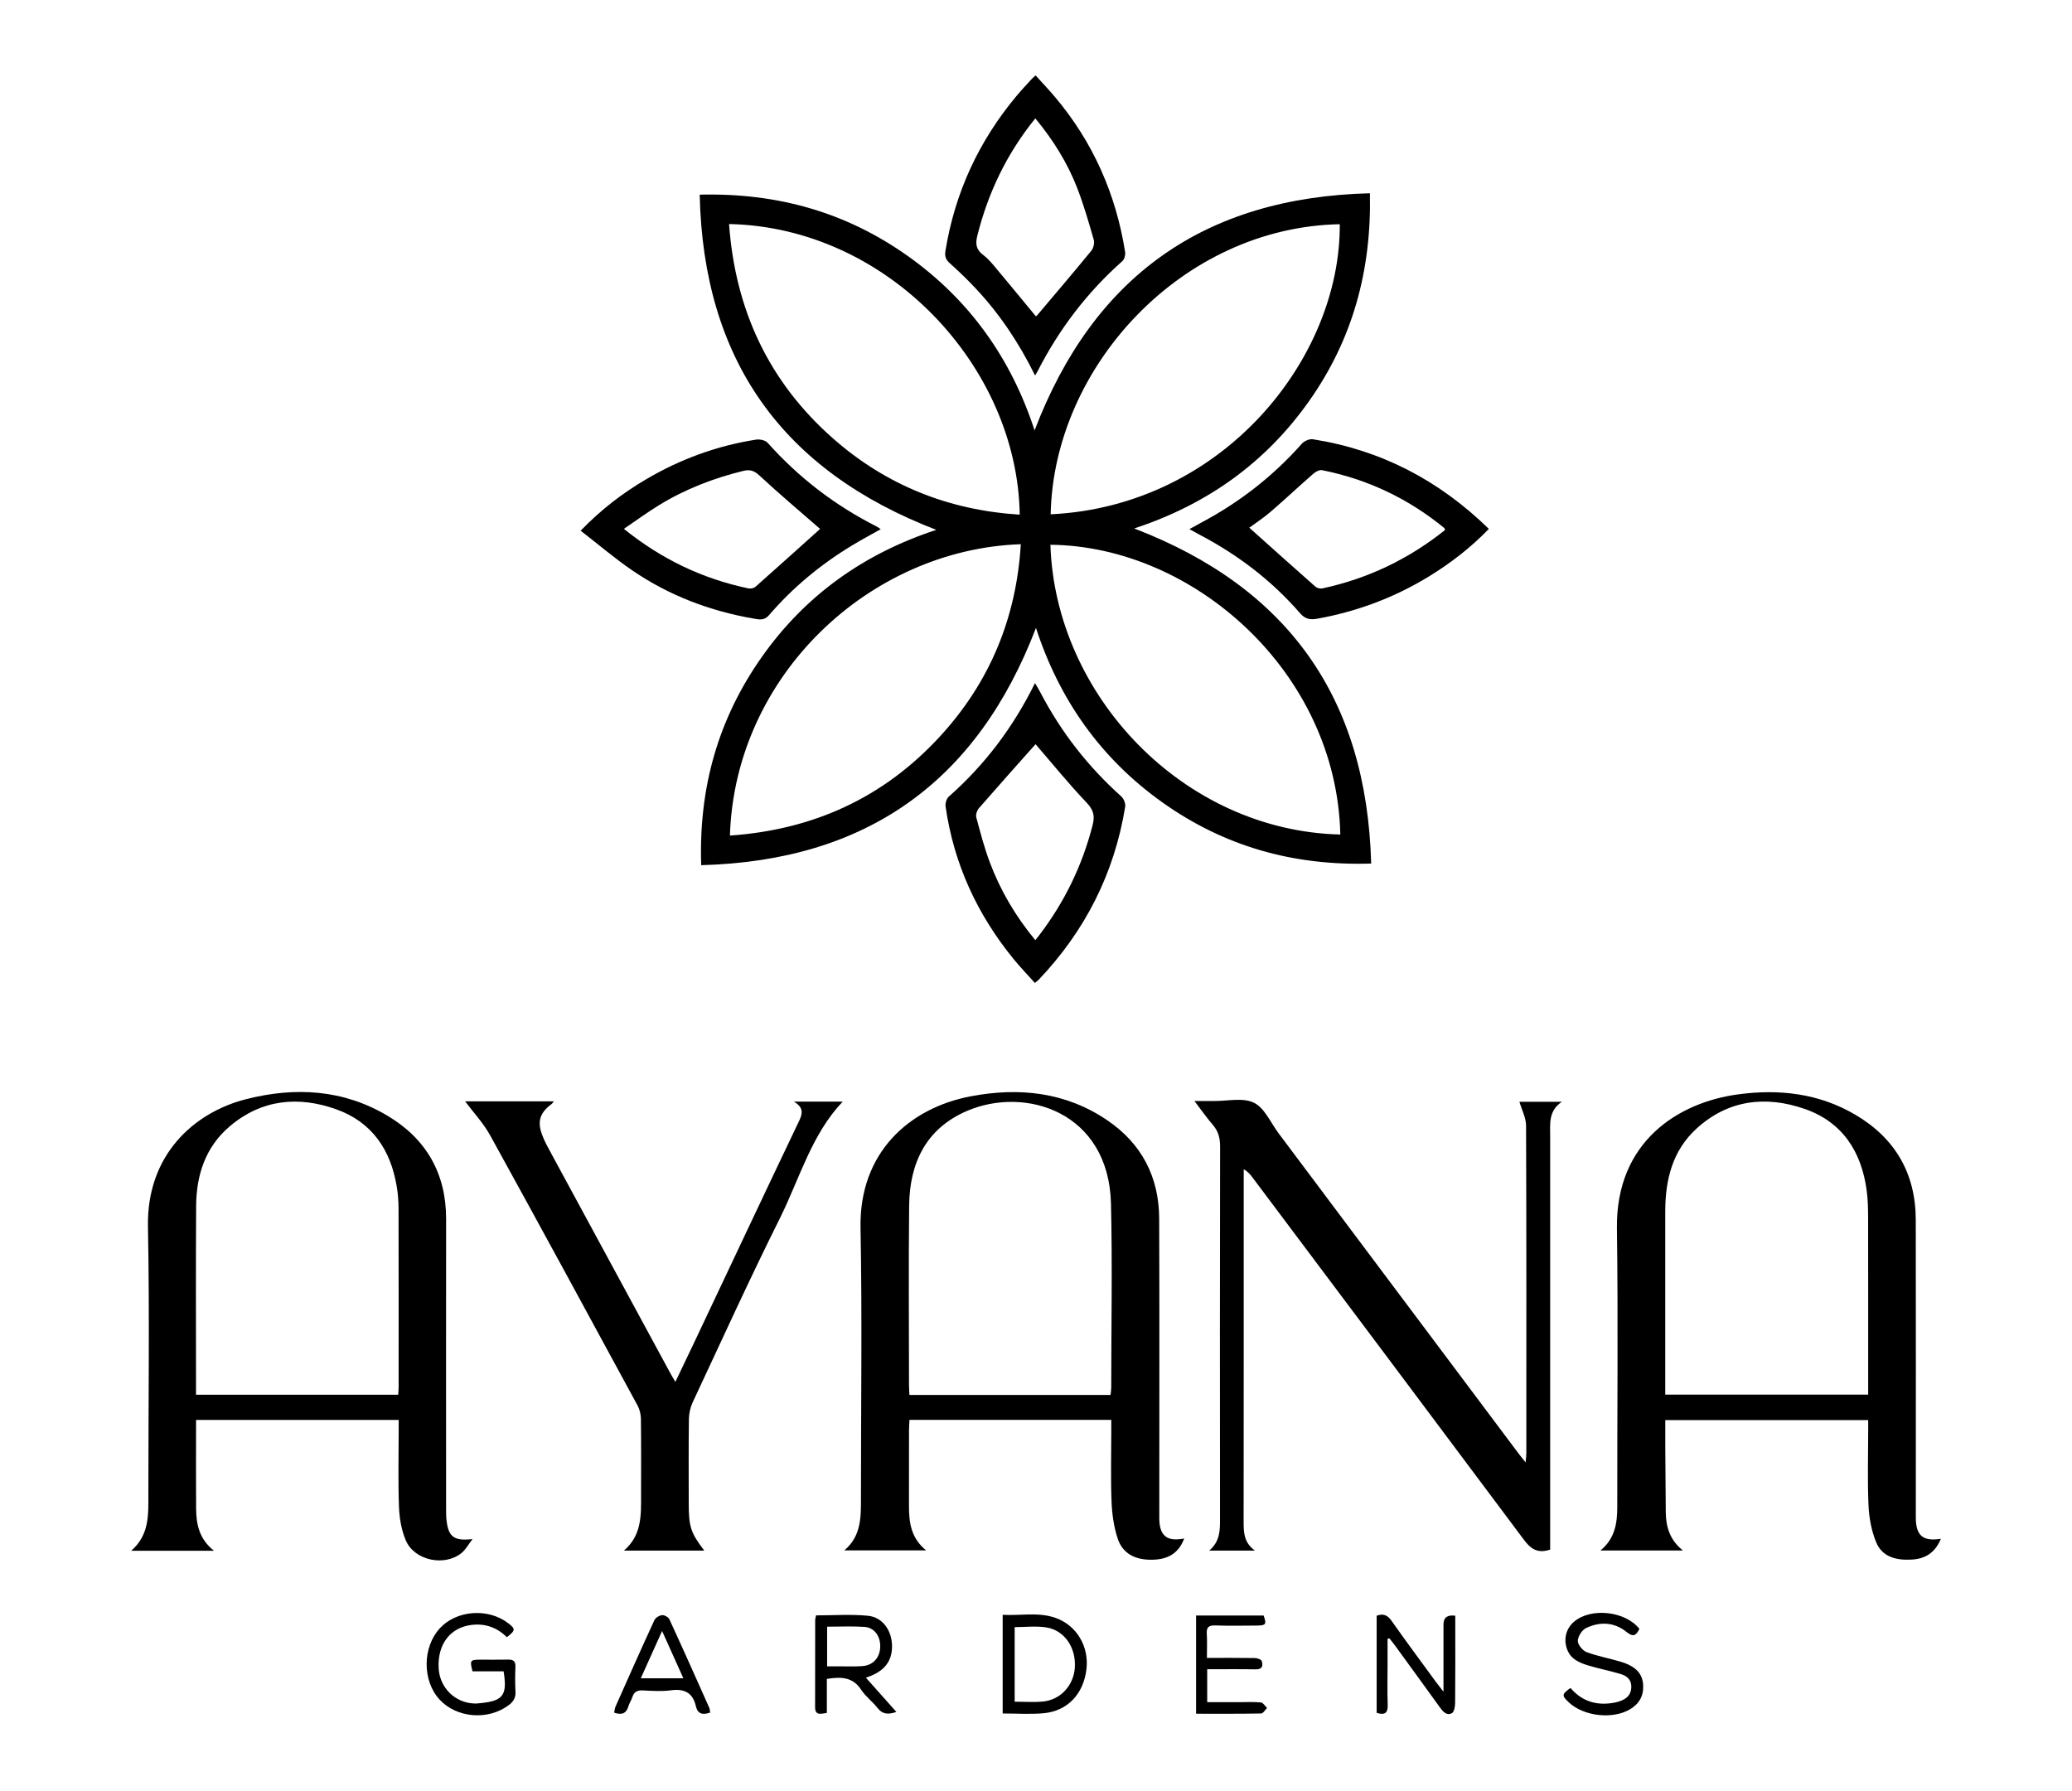
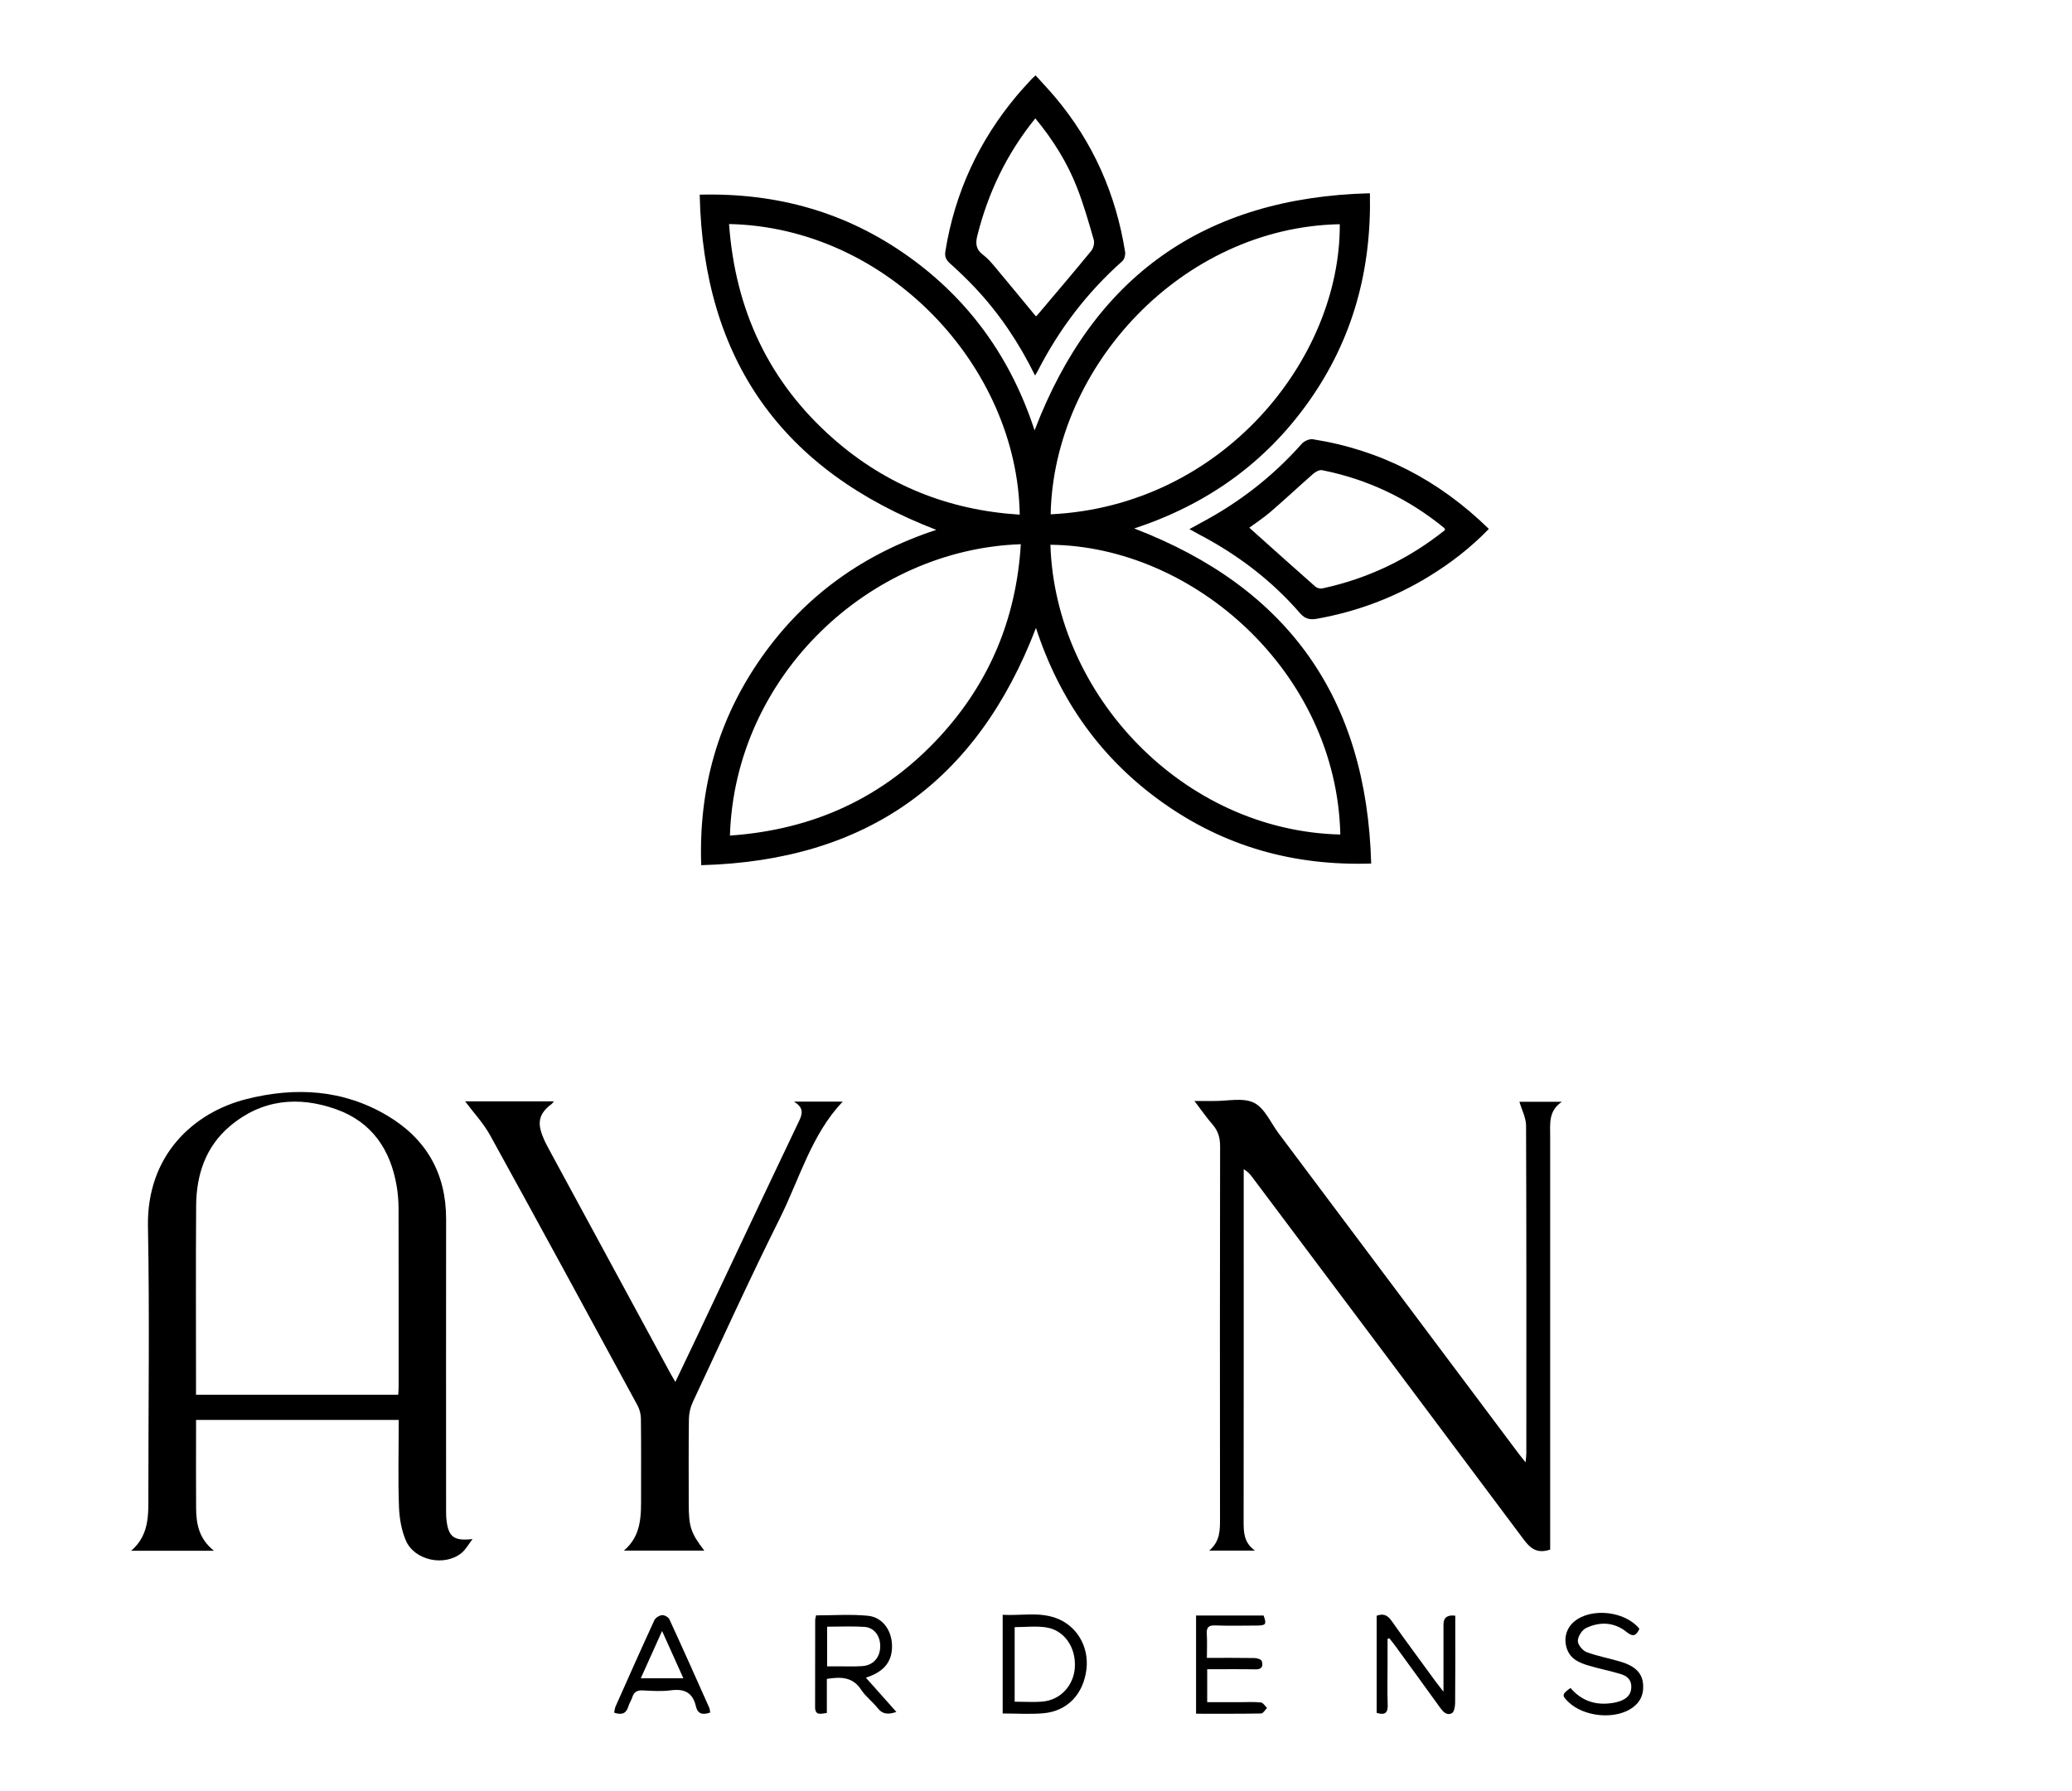
<svg xmlns="http://www.w3.org/2000/svg" id="Layer_1" viewBox="0 0 1168.9 1010.27">
  <defs>
    <style>.cls-1{fill:#000;stroke-width:0px;}</style>
  </defs>
  <path class="cls-1" d="M583.66,242.78c33.16-86.77,95.59-131.4,189.16-133.75.95,43.52-9.75,82.52-34.39,117.36-24.62,34.82-57.69,58.32-98.6,71.74,86.95,33.33,131.16,95.86,133.71,189.04-43.73,1.4-82.77-9.63-117.68-34.43-34.79-24.72-58.21-57.91-71.43-98.5-33.16,86.67-95.41,131.37-188.85,133.85-1.48-43.79,9.66-82.67,34.22-117.5,24.56-34.83,57.67-58.31,98.4-71.67-86.83-33.39-131.41-95.73-133.47-189.1,43.84-1.11,82.77,9.97,117.55,34.71,34.73,24.71,58.18,57.79,71.37,98.25ZM756.13,470.8c-2.06-91.64-82.85-162.71-163.55-163.47,2.67,84.68,74.7,161.32,163.55,163.47ZM592.72,290.15c97.21-4.68,163.59-87.97,163.1-163.66-89.05,1.73-161.41,80.3-163.1,163.66ZM411.77,471.39c47.14-3.26,86.82-21.43,118.54-55.97,28.07-30.56,43.06-66.79,45.57-108.4-85.23,2.88-161.28,74.01-164.1,164.37ZM411.29,126.39c3.48,48.39,22.38,88.98,58.59,120.9,30.01,26.46,65.31,40.56,105.39,43.05-1.27-83.4-74.27-162.1-163.98-163.95Z" />
-   <path class="cls-1" d="M1094.91,868.12c-3.19,7.78-8.66,11.28-16.37,11.72-8.57.49-16.6-1.28-20.1-9.74-2.66-6.42-4.01-13.72-4.33-20.7-.65-14.12-.19-28.29-.19-42.44v-5.81h-114.47c0,4.98-.02,9.78,0,14.57.08,12.48.14,24.96.28,37.44.09,8.27,2.33,15.69,9.66,21.55h-46.5c8.07-6.64,9.49-15.22,9.48-24.47-.07-52.43.52-104.88-.19-157.3-.66-48.8,34.5-71.02,68.4-75.56,23.16-3.11,45.59-.57,66.07,11.49,22.45,13.22,34.06,33.1,34.11,59.27.11,54.77.03,109.53.03,164.3,0,1.33-.01,2.66,0,4,.11,9.89,4,13.26,14.1,11.68ZM939.44,786.77h114.47v-6.29c0-31.11.03-62.23-.03-93.34-.01-5.14-.11-10.34-.79-15.42-2.92-22.01-13.7-38.77-35.11-46.16-22-7.6-43.18-5.09-61,11.24-13.55,12.42-17.53,28.9-17.54,46.65-.01,32.61,0,65.22,0,97.83v5.49Z" />
-   <path class="cls-1" d="M668.06,867.94c-3.28,8.8-9.69,11.86-18.1,11.99-9.02.15-16.46-3.06-19.39-11.83-2.22-6.65-3.22-13.92-3.5-20.96-.53-13.3-.15-26.63-.15-39.95,0-1.96,0-3.92,0-6.16h-113.85c-.09,2-.26,3.93-.26,5.86-.02,14.32,0,28.64-.02,42.95,0,9.2,1.21,17.95,9.66,24.8h-46.12c9.73-8.18,9.38-19.2,9.37-30.16-.02-50.61.72-101.24-.24-151.83-.8-42.35,27.42-67.59,62.23-74.18,27.22-5.15,53.49-2.43,77.02,13.56,19.43,13.21,29.15,32.07,29.23,55.47.2,55.11.06,110.21.06,165.32,0,1.5-.03,3,.01,4.49.29,9.21,4.46,12.54,14.03,10.63ZM626.5,786.96c.15-1.45.39-2.74.39-4.03.02-34.62.68-69.25-.14-103.84-1.22-51.84-48.3-66.59-81.39-52.29-22.96,9.92-32.21,29.34-32.47,53.3-.36,33.78-.1,67.57-.08,101.35,0,1.79.15,3.57.23,5.52h113.47Z" />
  <path class="cls-1" d="M120.73,874.88h-46.74c10.41-9,9.71-20.6,9.71-32.03,0-50.29.72-100.59-.23-150.86-.77-40.29,25.76-64.42,55.55-71.94,27.67-6.98,54.67-5.44,79.6,9.41,21.8,12.98,33.08,32.52,33.05,58.27-.07,54.62-.02,109.23-.01,163.85,0,1.99,0,4,.23,5.98,1.05,9.41,4.16,11.94,14.7,10.71-2.42,3.13-3.89,5.93-6.13,7.78-9.61,7.91-26.71,4.36-31.55-7.07-2.46-5.81-3.59-12.51-3.83-18.86-.55-14.47-.17-28.97-.17-43.45,0-1.78,0-3.57,0-5.63h-114.31c0,2.26,0,4.37,0,6.48,0,14.49-.08,28.97.03,43.46.07,8.85,1.67,17.22,10.1,23.91ZM110.59,786.85h114.06c.09-1.59.23-2.88.23-4.18.01-33.61.04-67.22-.04-100.83,0-4.14-.34-8.32-1.01-12.4-3.41-20.74-13.98-36.44-34.15-43.63-21.4-7.63-42.1-5.62-60.01,9.55-13.73,11.63-18.91,27.46-19.02,44.93-.23,33.78-.07,67.55-.07,101.33v5.23Z" />
  <path class="cls-1" d="M874.5,874.22c-7.42,2.44-11.17-.69-14.93-5.73-50.88-68.15-101.94-136.16-152.97-204.2-1.25-1.67-2.55-3.31-4.97-4.64v5.78c0,64.44.03,128.88-.05,193.32,0,5.97.25,11.62,6.38,16.01h-25.78c6.24-5.29,6.08-11.71,6.08-18.26-.07-69.93-.09-139.87.05-209.8,0-4.78-1.06-8.63-4.2-12.24-3.38-3.88-6.32-8.14-10.28-13.33,4.29,0,7.63-.03,10.97,0,7.65.09,16.41-2.06,22.62.99,6.01,2.95,9.41,11.25,13.9,17.24,45.12,60.2,90.23,120.41,135.35,180.61,1.07,1.43,2.21,2.8,3.99,5.04.2-2.4.41-3.78.41-5.16.02-61.61.09-123.22-.15-184.82-.02-4.46-2.43-8.91-3.75-13.46h23.97c-7.72,5.14-6.62,12.52-6.62,19.6,0,75.43,0,150.86,0,226.28v6.77Z" />
  <path class="cls-1" d="M262.39,621.31h50.08c-.54.66-.82,1.16-1.23,1.47-6.58,4.93-8.25,9.64-5.45,17.31,1.41,3.88,3.49,7.53,5.47,11.18,22.24,41.08,44.51,82.15,66.78,123.21.78,1.45,1.64,2.85,2.96,5.13,4.11-8.61,7.93-16.56,11.7-24.53,19.39-41.02,38.7-82.07,58.25-123.01,2.12-4.43,2.02-7.49-3.05-10.59h27.5c-17.64,18.53-24.32,43.53-35.51,65.96-17.06,34.19-32.89,68.99-49.09,103.61-1.35,2.89-2.11,6.32-2.16,9.51-.22,15.81-.1,31.63-.1,47.45,0,13.3,1.12,16.76,8.77,26.75h-45.31c10.16-8.69,9.65-20.1,9.65-31.36,0-14.32.09-28.64-.09-42.95-.03-2.53-.68-5.31-1.88-7.52-27.6-50.85-55.19-101.7-83.13-152.36-3.85-6.99-9.49-12.98-14.17-19.26Z" />
-   <path class="cls-1" d="M583.81,554.52c-4.04-4.51-8.17-8.78-11.92-13.37-20.62-25.24-33.84-53.84-38.45-86.21-.25-1.75.52-4.38,1.78-5.5,20.33-17.95,36.37-39.14,48.66-64.08,1.15,1.99,2.14,3.55,2.99,5.18,11.64,22.36,26.87,41.9,45.65,58.73,1.41,1.26,2.54,4.01,2.25,5.82-6.13,37.67-22.65,70.19-48.96,97.79-.44.46-1,.82-2,1.63ZM584.2,419.83c-10.44,11.75-21.29,23.87-31.97,36.14-1.08,1.24-1.87,3.62-1.47,5.12,2.27,8.49,4.5,17.04,7.58,25.26,5.97,15.95,14.51,30.49,25.73,44.04.83-1.04,1.46-1.81,2.06-2.6,14.34-18.72,24.43-39.46,30.27-62.34,1.32-5.17.51-8.52-3.39-12.62-10.27-10.81-19.69-22.43-28.82-33Z" />
  <path class="cls-1" d="M583.93,211.85c-9.09-18.48-20.09-34.87-33.75-49.4-4.55-4.85-9.37-9.46-14.32-13.91-2.22-2-3.01-3.83-2.52-6.86,5.33-32.97,18.85-62.16,40.27-87.73,2.67-3.19,5.53-6.21,8.33-9.29.56-.61,1.21-1.13,2.28-2.12,3.68,4.08,7.44,8.02,10.94,12.17,21.44,25.41,34.38,54.71,39.57,87.47.26,1.62-.39,4.09-1.54,5.12-19.92,17.66-35.74,38.44-47.83,62.12-.29.57-.66,1.11-1.43,2.42ZM584.07,66.78c-16.25,20.07-26.67,42.06-32.74,66.25-1.13,4.53-.67,7.79,3.23,10.71,2.63,1.97,4.84,4.57,6.97,7.11,7.65,9.12,15.18,18.33,22.8,27.55.07-.03.43-.12.63-.35,10.28-12.17,20.63-24.28,30.71-36.61,1.22-1.49,1.88-4.39,1.35-6.22-2.84-9.87-5.68-19.79-9.4-29.34-5.51-14.14-13.49-26.92-23.55-39.1Z" />
  <path class="cls-1" d="M839.93,298.38c-10.4,10.74-21.68,19.4-33.9,26.87-19.48,11.92-40.52,19.77-63,23.81-3.79.68-6.7.26-9.59-3.08-16.07-18.57-35.34-33.14-57.07-44.52-1.59-.83-3.14-1.72-5.37-2.95,2.6-1.43,4.7-2.62,6.84-3.76,21.5-11.45,40.4-26.17,56.57-44.42,1.36-1.53,4.3-2.83,6.23-2.52,38.29,6.03,71.07,23.03,99.28,50.57ZM815.16,299.05c-.18-.75-.16-.97-.26-1.06-20.31-16.66-43.33-27.63-69.08-32.74-1.47-.29-3.64.89-4.93,2.01-8.14,7.11-16.02,14.52-24.21,21.57-3.97,3.42-8.41,6.3-11.9,8.87,12.52,11.21,24.84,22.28,37.27,33.24.92.81,2.73,1.27,3.93,1.01,25.63-5.5,48.65-16.5,69.18-32.91Z" />
-   <path class="cls-1" d="M327.57,299.39c11.61-12.01,23.72-21.23,36.95-29.01,19.26-11.33,39.91-18.91,62-22.36,2.08-.32,5.24.33,6.52,1.76,17.61,19.75,38.21,35.5,61.81,47.4.55.28,1.03.69,2,1.36-5.69,3.21-11.05,6.06-16.24,9.21-17.64,10.68-33.37,23.7-46.82,39.34-2.71,3.15-5.59,2.41-8.56,1.9-24.73-4.27-47.78-13.02-68.52-27.19-9.96-6.81-19.17-14.69-29.14-22.41ZM462.66,298.4c-11.09-9.68-22.9-19.6-34.19-30.1-2.99-2.79-5.4-3.56-9.07-2.66-16.89,4.11-32.94,10.33-47.77,19.44-6.6,4.06-12.86,8.66-19.67,13.28,21.34,17.2,44.49,28.19,70.29,33.59,1.21.25,3.02-.1,3.91-.89,12.4-10.97,24.69-22.06,36.49-32.66Z" />
  <path class="cls-1" d="M505.69,965.8c-5.14,1.73-8.01,1.08-10.58-2.18-2.87-3.65-6.79-6.53-9.31-10.37-4.77-7.28-11.44-7.35-19.34-6.09v19.21c-3.55.48-6.65,1.63-6.63-3.41.05-16.3.02-32.6.05-48.9,0-.8.28-1.6.49-2.74,9.84,0,19.65-.73,29.28.22,8.22.81,13.37,8.19,13.58,16.68.22,9.03-4.43,14.98-14.76,18.23,5.67,6.37,11.16,12.54,17.22,19.35ZM466.62,940.07c2.23,0,4.03,0,5.84,0,4.66-.02,9.33.19,13.96-.13,6.11-.41,9.98-4.76,10.15-10.84.16-6.04-3.27-10.91-8.93-11.29-6.89-.47-13.84-.11-21.02-.11v22.37Z" />
  <path class="cls-1" d="M782.78,924.53c0,4.89,0,9.78,0,14.67,0,7.49-.21,14.99.08,22.47.18,4.67-1.52,6.1-6.23,4.63v-54.78c3.46-1.26,5.95-.61,8.29,2.71,8.24,11.69,16.78,23.18,25.21,34.73,1.05,1.43,2.17,2.81,4.2,5.43,0-7.95,0-14.49,0-21.04,0-5.66-.01-11.32,0-16.98q.02-5.76,6.65-4.87c0,1.68,0,3.45,0,5.23,0,14.65.07,29.3-.08,43.94-.02,2.02-.53,5.15-1.83,5.83-2.99,1.55-5.06-.9-6.81-3.33-8.36-11.61-16.78-23.17-25.2-34.74-1.03-1.41-2.15-2.75-3.23-4.12l-1.04.22Z" />
  <path class="cls-1" d="M565.65,966.66v-55.66c10.01.59,20.12-1.73,29.94,1.78,11.85,4.24,18.83,16.11,17.32,28.9-1.66,14.03-10.74,23.68-24.3,24.86-7.4.65-14.91.12-22.95.12ZM572.41,917.94v42.07c5.6,0,10.77.38,15.86-.08,10.03-.91,17.51-9.13,18.1-19.31.65-11.19-5.86-20.89-16.1-22.51-5.77-.91-11.81-.16-17.86-.16Z" />
-   <path class="cls-1" d="M285.95,923.63c-5.64-5.55-12.26-7.88-20.07-6.91-11.85,1.47-19.07,10.85-18.43,24.24.53,11.13,9.21,19.74,20.24,20.08.33.01.67.03,1,0,14.82-1.15,17.75-3.81,15.41-18.15h-17.53c-1.6-6.14-1.33-6.55,4.18-6.58,5.32-.03,10.65.09,15.97-.04,2.98-.07,4.18,1.01,4.06,4.07-.19,4.65-.25,9.33.02,13.97.2,3.38-1.05,5.56-3.68,7.56-11.63,8.82-29.42,7.49-39.16-3.08-9.79-10.63-9.68-29.56.22-40.25,9.39-10.13,27.02-11.49,38.33-2.94,4.42,3.34,4.42,4.15-.57,8.03Z" />
  <path class="cls-1" d="M681.03,941.72v18.56c6.22,0,12.29,0,18.36,0,3.99,0,8.01-.24,11.96.16,1.24.13,2.3,2.02,3.44,3.11-1.1,1.08-2.18,3.09-3.29,3.11-12.11.23-24.23.14-36.75.14v-55.4h38.1c1.78,4.92,1.35,5.63-3.89,5.66-7.82.04-15.64.21-23.45-.07-3.85-.14-4.94,1.24-4.71,4.87.27,4.26.06,8.55.06,13.44,9.34,0,18.11-.07,26.87.08,1.42.02,3.73.73,4.05,1.66.88,2.61.4,4.81-3.43,4.73-8.94-.18-17.88-.06-27.31-.06Z" />
  <path class="cls-1" d="M400.64,966.13c-4.33,1.57-7.09.7-8.04-3.48-1.75-7.69-6.45-10.09-14.08-9.06-5.23.7-10.64.33-15.95.06-3.18-.16-4.96.92-5.89,3.92-.53,1.73-1.67,3.28-2.17,5.02-1.18,4.08-3.7,5.11-8.05,3.6.27-1.19.35-2.47.84-3.56,7.22-16.23,14.43-32.47,21.86-48.6.64-1.38,2.77-2.68,4.33-2.84,1.32-.13,3.56,1.1,4.12,2.31,7.65,16.59,15.08,33.27,22.52,49.95.32.71.31,1.57.51,2.68ZM361.49,946.82h24.03c-3.97-8.81-7.73-17.16-12.01-26.69-4.3,9.54-8.06,17.89-12.02,26.69Z" />
  <path class="cls-1" d="M924.86,918.9c-1.83,3.91-3.56,4.76-7.21,1.81-6.95-5.62-15.09-6.01-22.93-2.21-2.28,1.11-4.56,4.72-4.6,7.22-.03,2.15,2.69,5.47,4.94,6.32,6.17,2.33,12.78,3.47,19.13,5.39,8.69,2.62,12.47,6.74,12.79,13.34.29,6.09-2.35,10.57-7.54,13.6-9.92,5.79-26.22,3.84-34.53-4.09-3.93-3.75-3.86-4.48,1.07-8.01,5.59,6.56,12.85,9.57,21.53,8.74,2.29-.22,4.64-.62,6.77-1.44,3.41-1.32,5.9-3.48,6.01-7.69.12-4.38-2.55-6.43-6.03-7.48-5.87-1.77-11.91-2.93-17.79-4.68-5.3-1.58-10.45-3.59-12.51-9.56-1.96-5.68-.42-11.54,4.11-15.35,9.53-8,28.73-5.97,36.79,4.09Z" />
</svg>